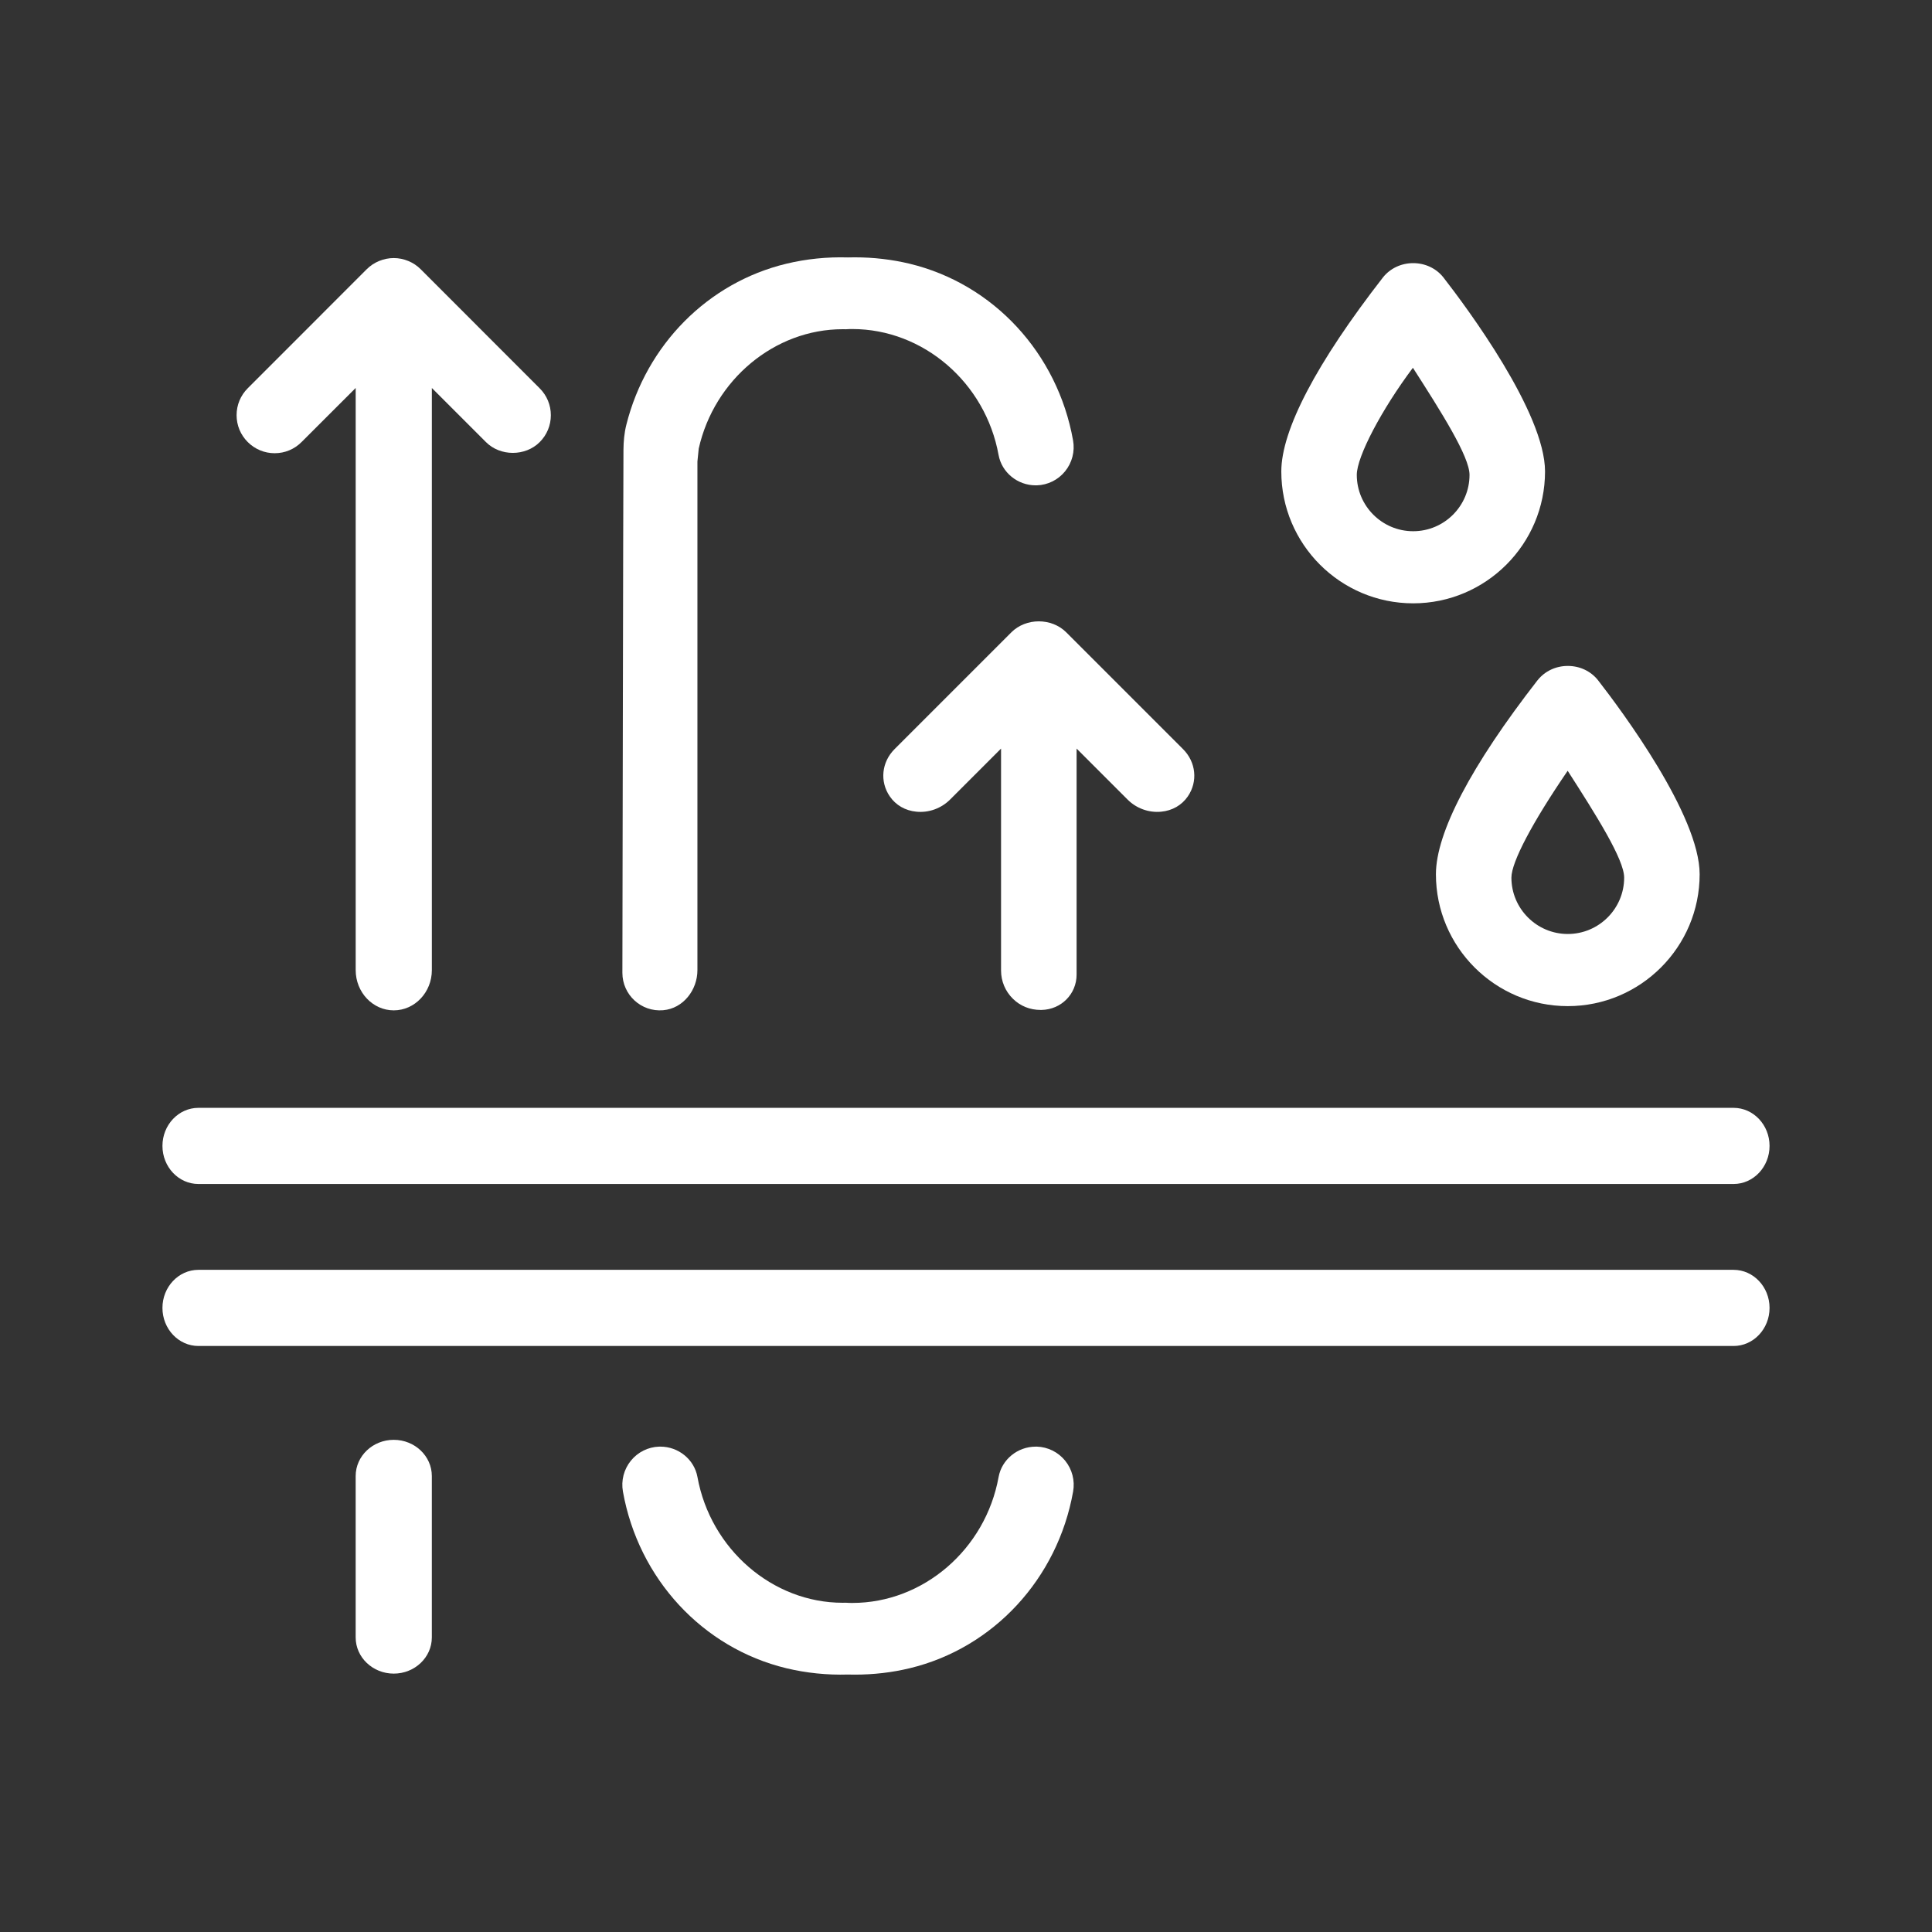
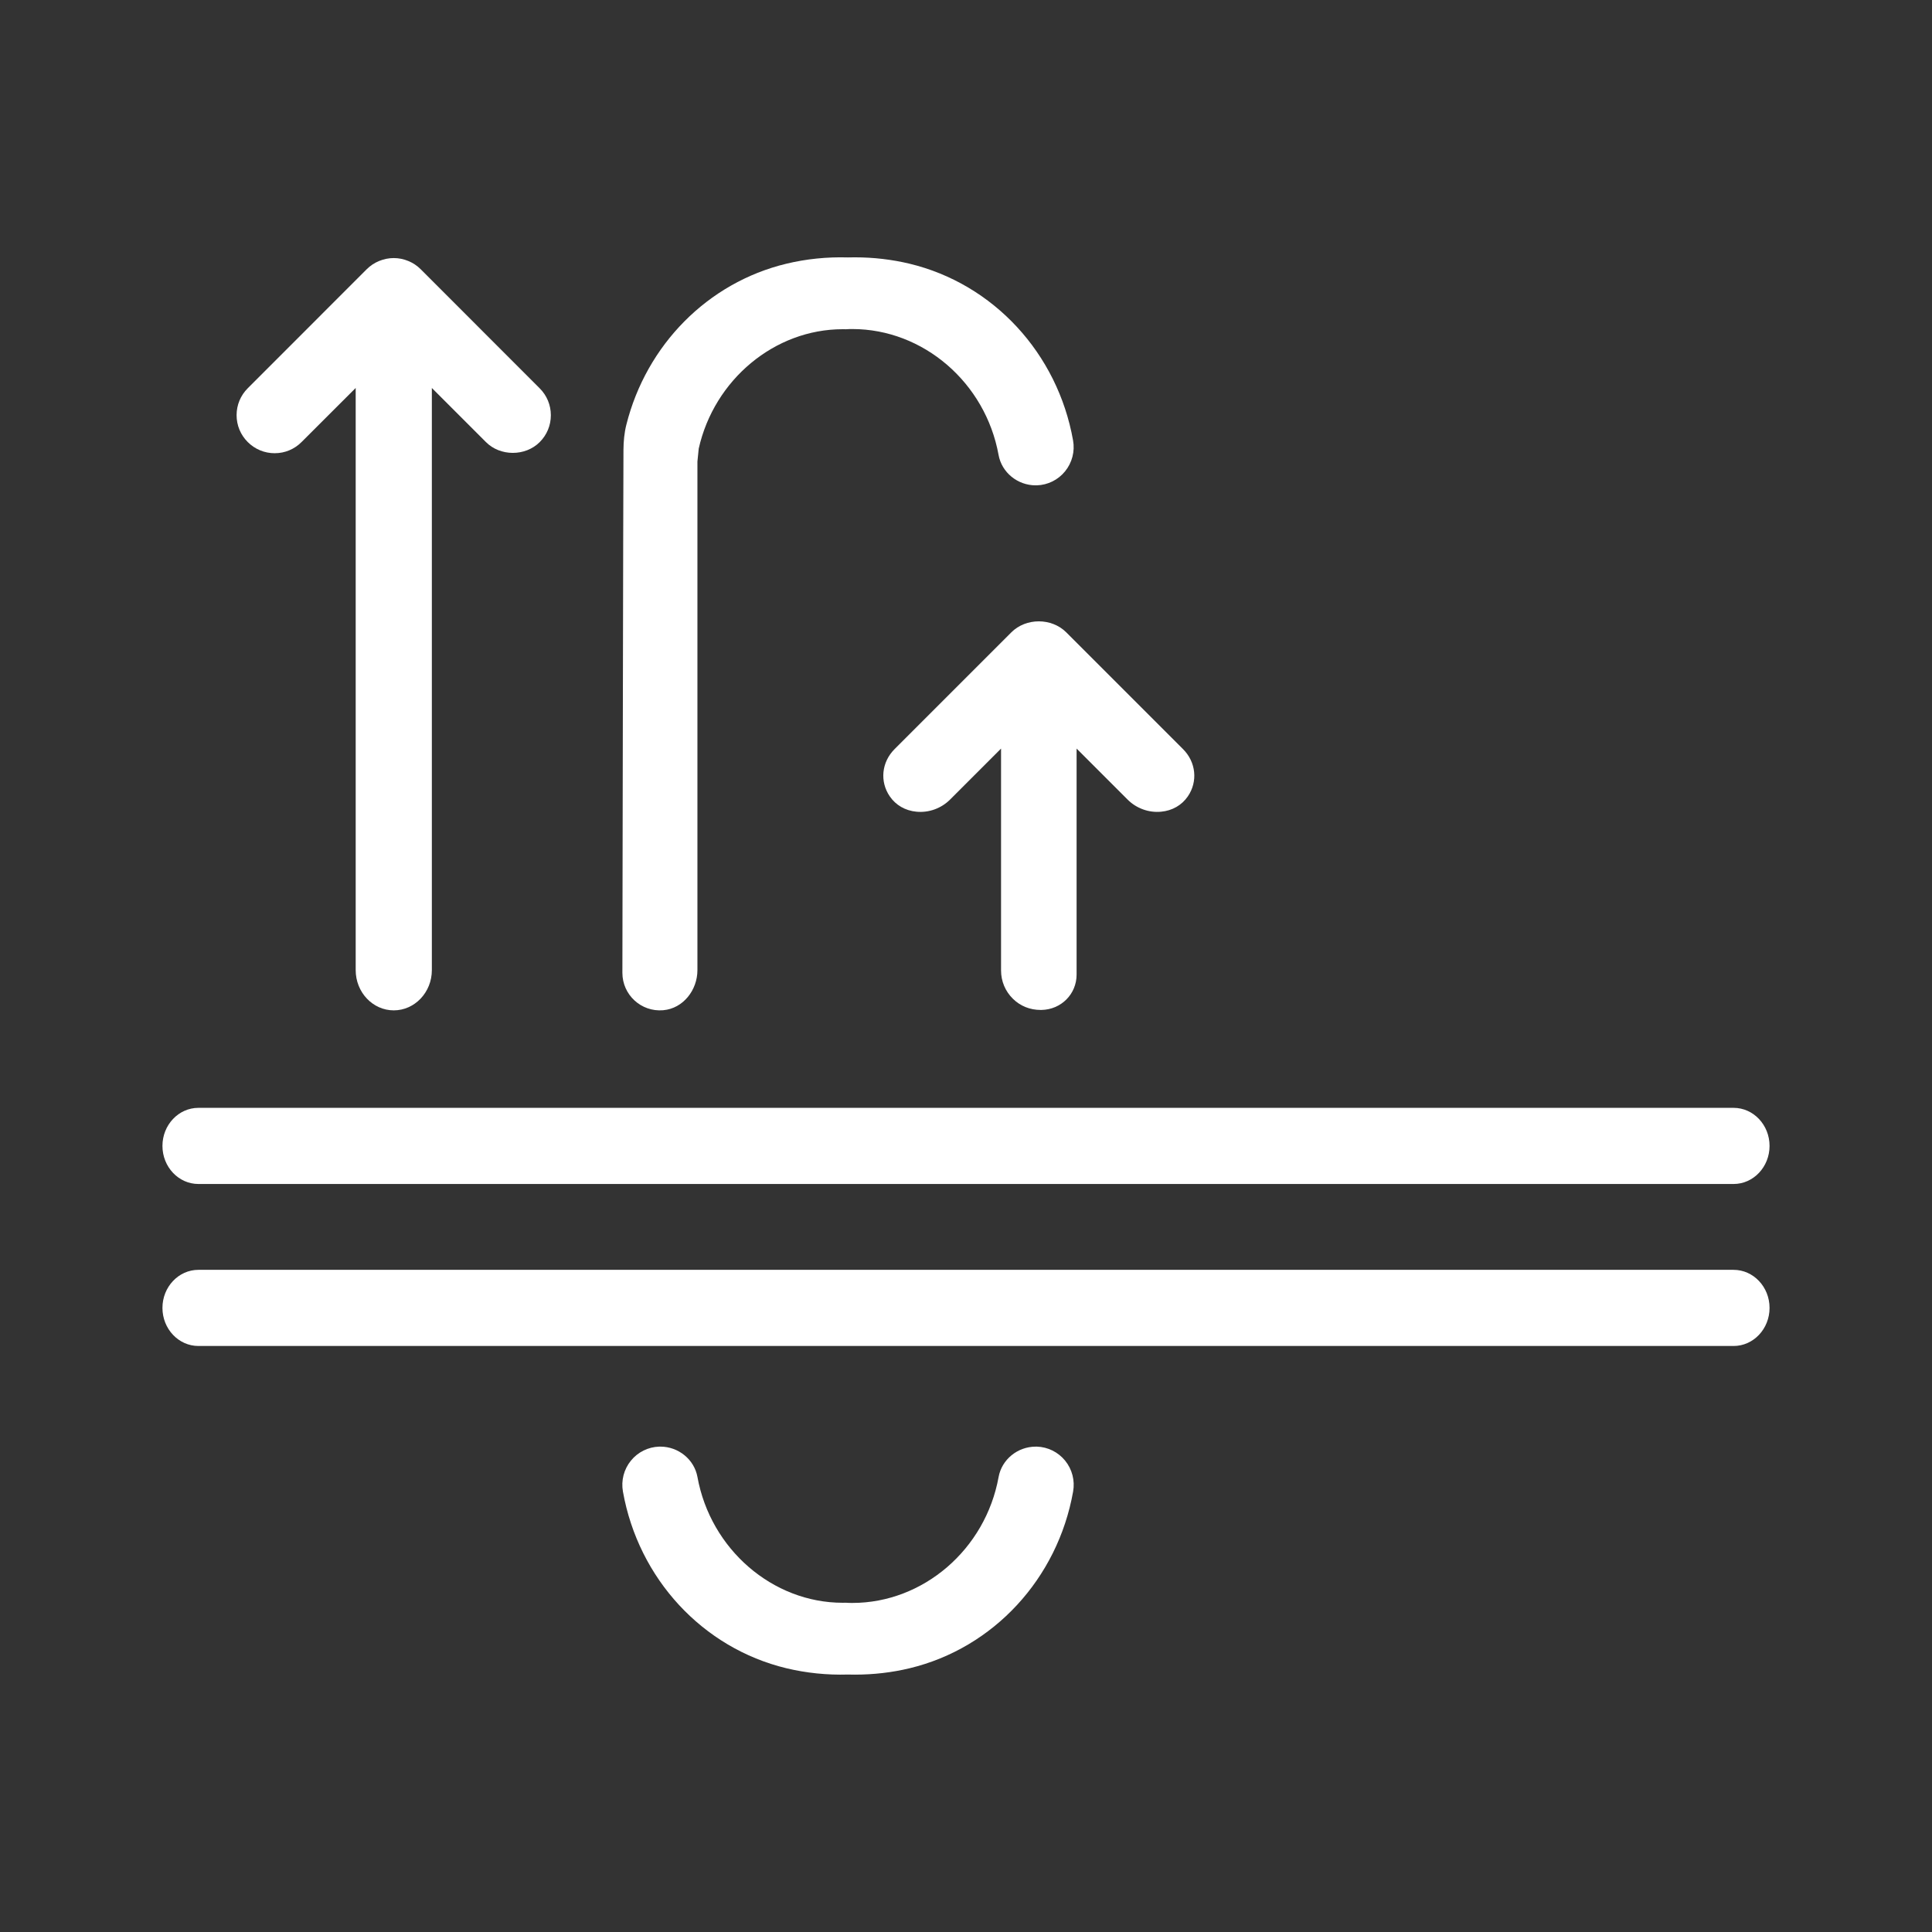
<svg xmlns="http://www.w3.org/2000/svg" id="Ebene_1" viewBox="0 0 1024 1024">
  <rect x="0" y="0" width="1024" height="1024" fill="#333333" stroke="none" />
  <defs>
    <style>.cls-1{fill:#fff;}</style>
  </defs>
  <path class="cls-1" d="M105.16,627.54H918.84c10.51,0,19.06-9.05,19.06-20.18s-8.55-20.18-19.06-20.18H105.16c-10.51,0-19.06,9.05-19.06,20.18s8.55,20.18,19.06,20.18Z" />
  <path class="cls-1" d="M918.84,673.04H105.16c-10.51,0-19.06,9.05-19.06,20.18s8.55,20.18,19.06,20.18H918.84c10.51,0,19.06-9.05,19.06-20.18s-8.55-20.18-19.06-20.18Z" />
-   <path class="cls-1" d="M814.98,360.48c-35.27,45.33-53.91,80.91-53.91,102.9,0,38.53,31.35,69.89,69.89,69.89s69.89-31.35,69.89-69.89c0-31.18-41.26-86.64-53.92-102.92-3.82-4.77-9.64-7.5-15.96-7.5h0c-6.33,0-12.14,2.74-15.97,7.52Zm45.86,104.67c0,16.48-13.41,29.88-29.88,29.88s-29.88-13.41-29.88-29.88c0-8.22,11.11-29.27,29.82-56.62,15.01,23.37,29.94,46.96,29.94,56.62Z" />
-   <path class="cls-1" d="M749.01,319.78c38.53,0,69.89-31.35,69.89-69.89,0-31.13-41.26-86.63-53.92-102.92-3.81-4.77-9.64-7.5-15.96-7.5s-12.16,2.74-15.99,7.53c-35.27,45.36-53.91,80.94-53.91,102.89,0,38.54,31.35,69.89,69.89,69.89Zm-.15-124.86c15.04,23.41,30.02,47.07,30.02,56.76,0,16.48-13.4,29.88-29.87,29.88s-29.88-13.41-29.88-29.88c0-9.64,13.18-34.67,29.74-56.76Z" />
-   <path class="cls-1" d="M208.69,763.14c-11.12,0-20.18,8.6-20.18,19.18v85.55c0,10.57,9.05,19.18,20.18,19.18s20.19-8.6,20.19-19.18v-85.55c0-10.57-9.05-19.18-20.19-19.18Z" />
  <path class="cls-1" d="M145.58,240.21h.04c5.38,0,10.42-2.11,14.22-5.93l28.68-28.65v308.55c0,11.76,9.05,21.33,20.18,21.33s20.19-9.57,20.19-21.33V205.64l28.63,28.63c7.6,7.69,20.93,7.67,28.53,.06,3.81-3.81,5.92-8.87,5.91-14.26,0-5.39-2.1-10.45-5.91-14.25l-63.1-63.15c-1.88-1.88-4.1-3.34-6.54-4.34-4.93-2.06-10.41-2.07-15.45-.01-2.49,1.02-4.69,2.48-6.57,4.35l-63.08,63.11c-3.81,3.81-5.91,8.87-5.91,14.26s2.1,10.45,5.91,14.25c3.82,3.82,8.89,5.92,14.27,5.92Z" />
  <path class="cls-1" d="M536.03,335.16l-61.9,61.9c-6.87,6.87-7.92,17.15-2.54,25.01,3.21,4.7,8.24,7.6,14.17,8.15,6.53,.64,13.14-1.78,17.76-6.4l27.06-27.06v117.61c0,5.69,2.23,11.01,6.28,14.99,3.89,3.83,8.99,5.93,14.73,5.93,.14,0,.26,0,.39,0,10.46-.18,18.64-8.4,18.64-18.73v-119.8l27.06,27.06c4.61,4.61,11.15,7.03,17.74,6.4,5.92-.55,10.97-3.45,14.18-8.15,5.37-7.86,4.32-18.14-2.55-25.01l-61.9-61.9c-7.77-7.78-21.34-7.78-29.13,0Z" />
  <path class="cls-1" d="M549.53,766.75h0c-.21,0-.41,0-.61,0-9.58,0-17.96,6.82-19.64,16.09-6.94,38.36-39.94,66.75-77.52,66.75-.55,0-1.09,0-1.64-.02-.74-.06-1.39-.09-1.7-.09-.6,.02-1.19,.02-1.78,.02-37.13,0-70.05-28.36-76.98-66.67-1.68-9.27-10.06-16.09-19.65-16.09-.2,0-.4,0-.61,0-5.85,.18-11.32,2.89-15.01,7.44-3.73,4.58-5.27,10.55-4.23,16.37,8.22,46.21,42.24,82.97,86.67,93.66,10.46,2.51,21.53,3.66,32.58,3.33,1.21,.03,2.43,.05,3.63,.05,9.96,0,19.72-1.13,29.06-3.38,44.44-10.68,78.46-47.45,86.67-93.66,1.03-5.81-.5-11.78-4.22-16.36-3.69-4.55-9.17-7.27-15.01-7.45Z" />
  <path class="cls-1" d="M351.55,535.43c10.52-.91,18.1-10.66,18.1-21.22V244.62c.23-2.29,.46-4.57,.69-6.86,8.21-36.57,40.27-63.27,76.29-63.27,.59,0,1.18,0,1.78,.02,.31,0,.97-.02,1.7-.09,.55,0,1.09-.02,1.64-.02,37.58,0,70.58,28.39,77.52,66.75,1.68,9.27,10.06,16.09,19.64,16.09,.2,0,.4,0,.61,0h0c5.85-.18,11.32-2.89,15.01-7.45,3.72-4.58,5.26-10.55,4.22-16.36-8.21-46.21-42.23-82.97-86.67-93.66-9.34-2.24-19.1-3.38-29.06-3.38-1.21,0-2.42,.02-3.63,.05-11.05-.33-22.12,.81-32.58,3.33-41.73,10.03-74.22,43.09-84.83,85.35-1.09,4.34-1.49,8.78-1.53,13.26-.12,11.25-.57,277.25-.57,277.25,0,11.57,9.88,20.83,21.66,19.81Z" />
</svg>